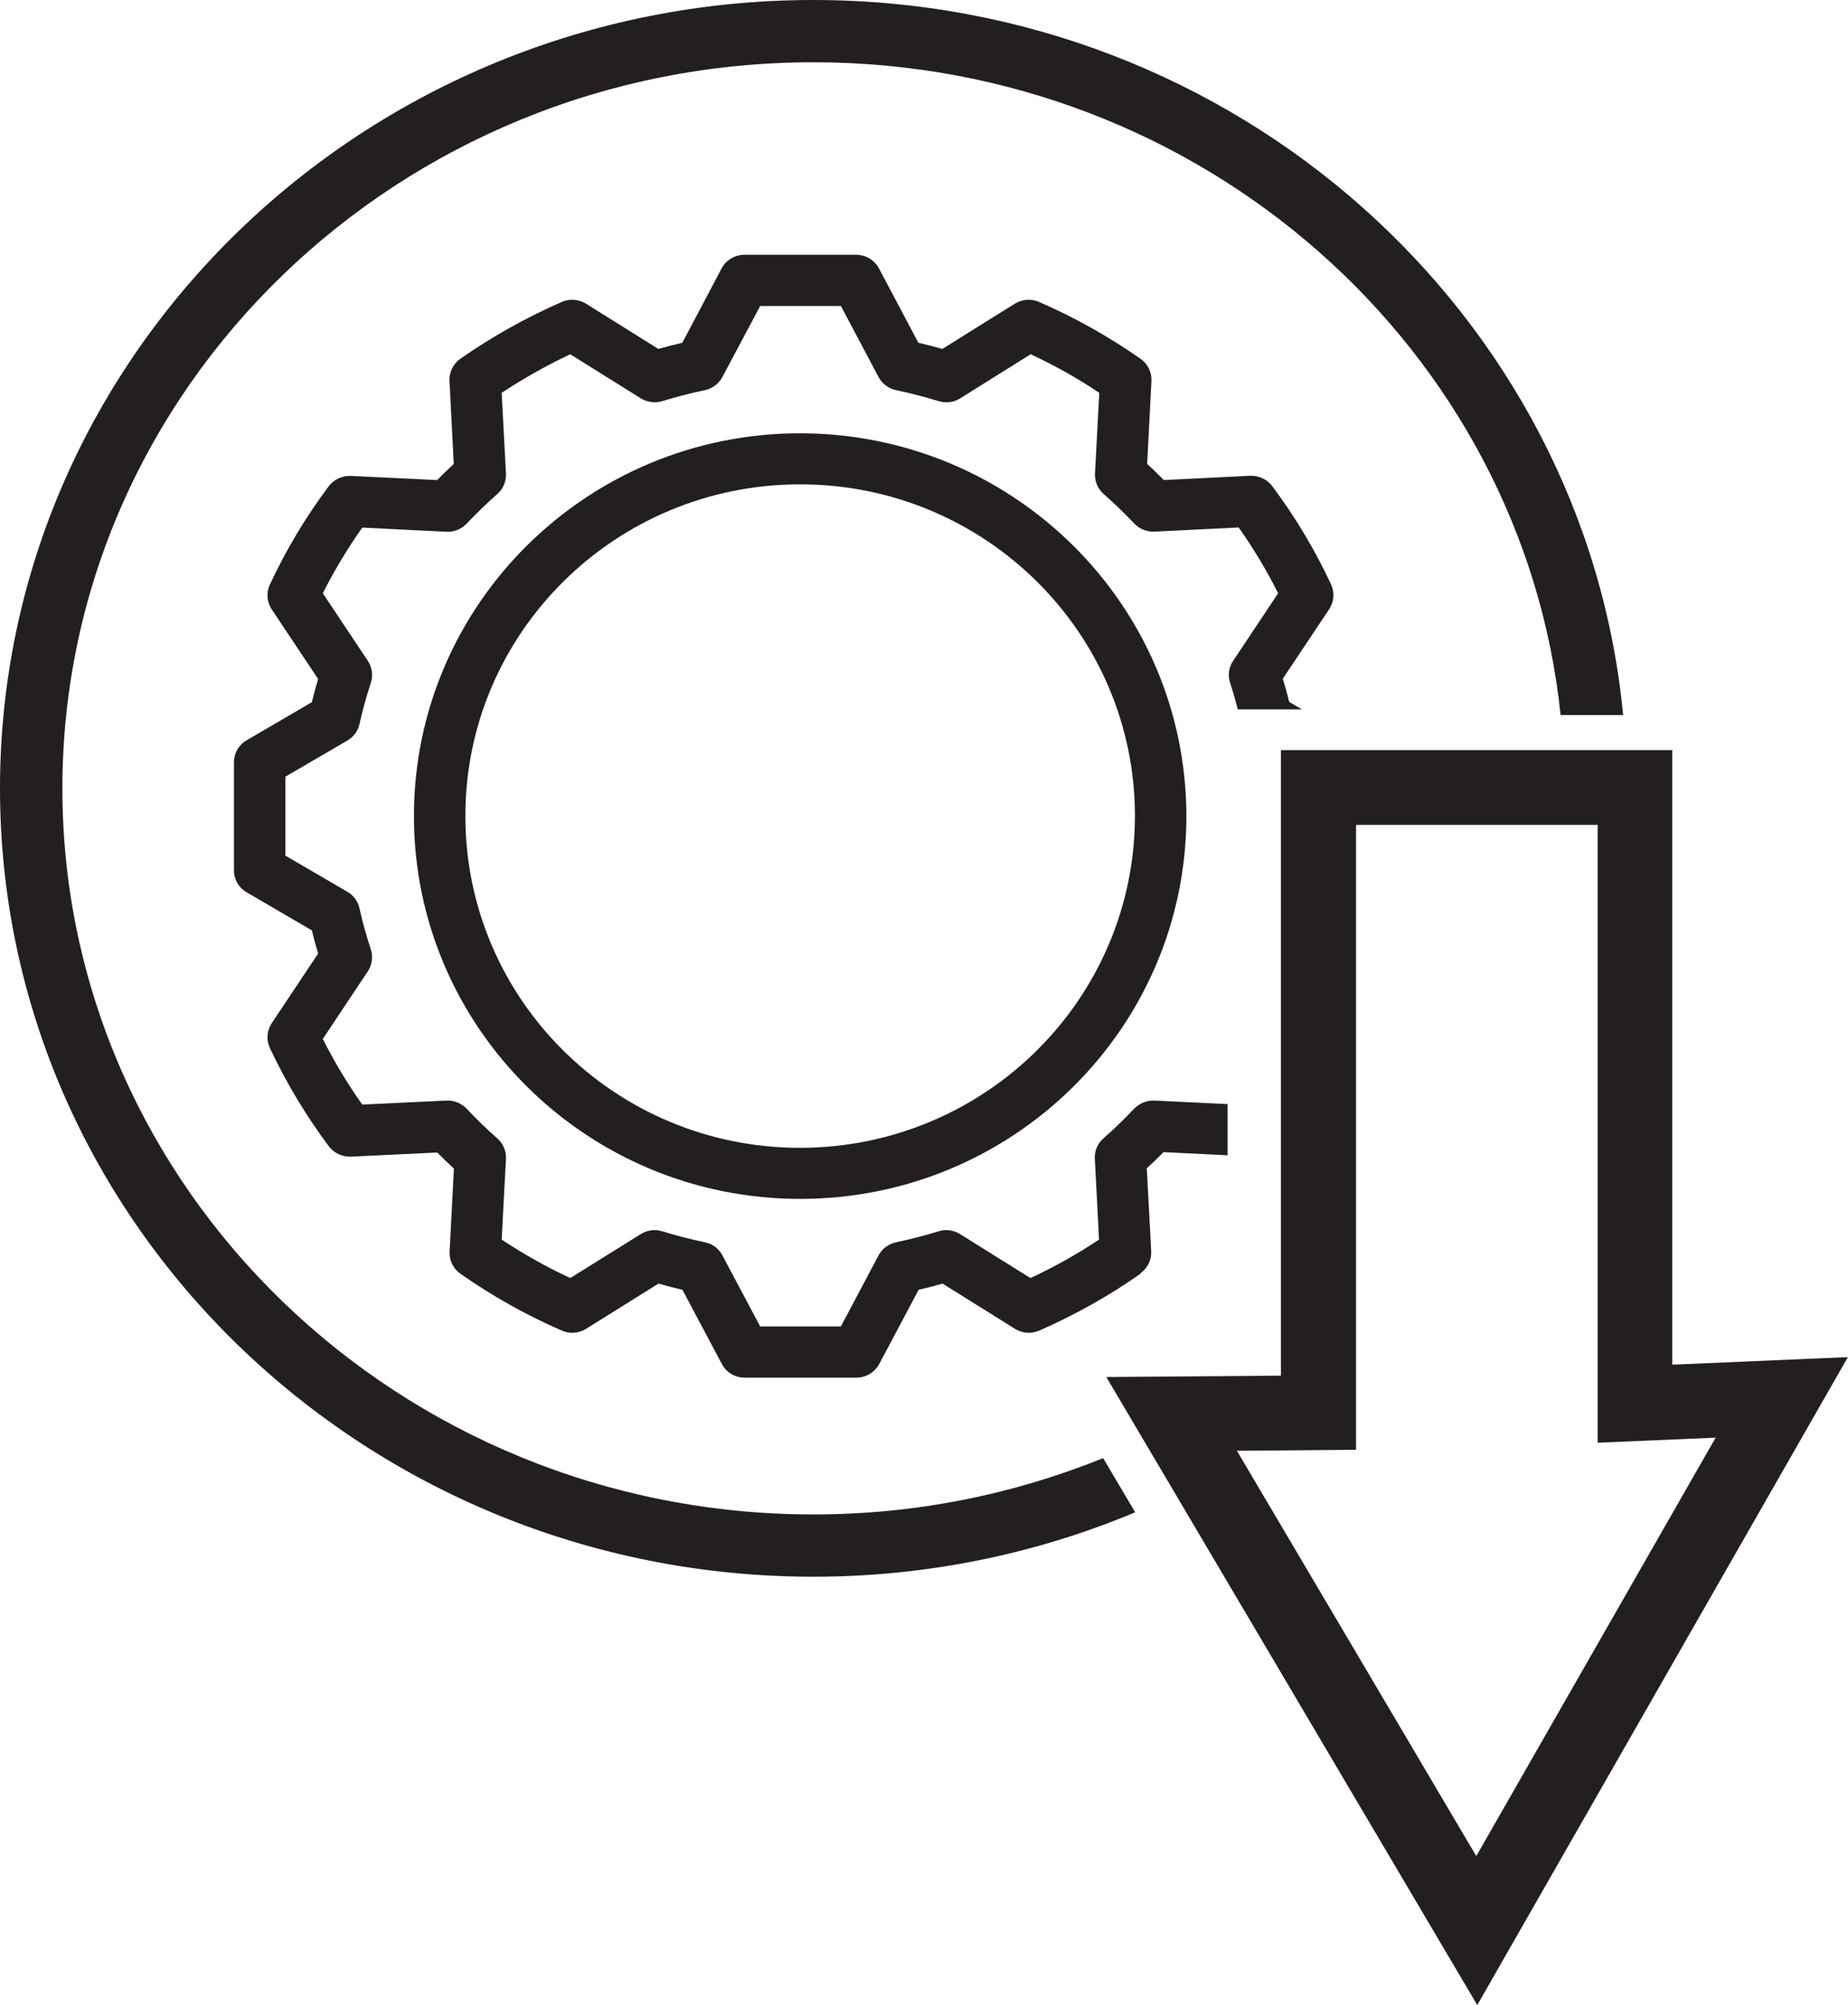
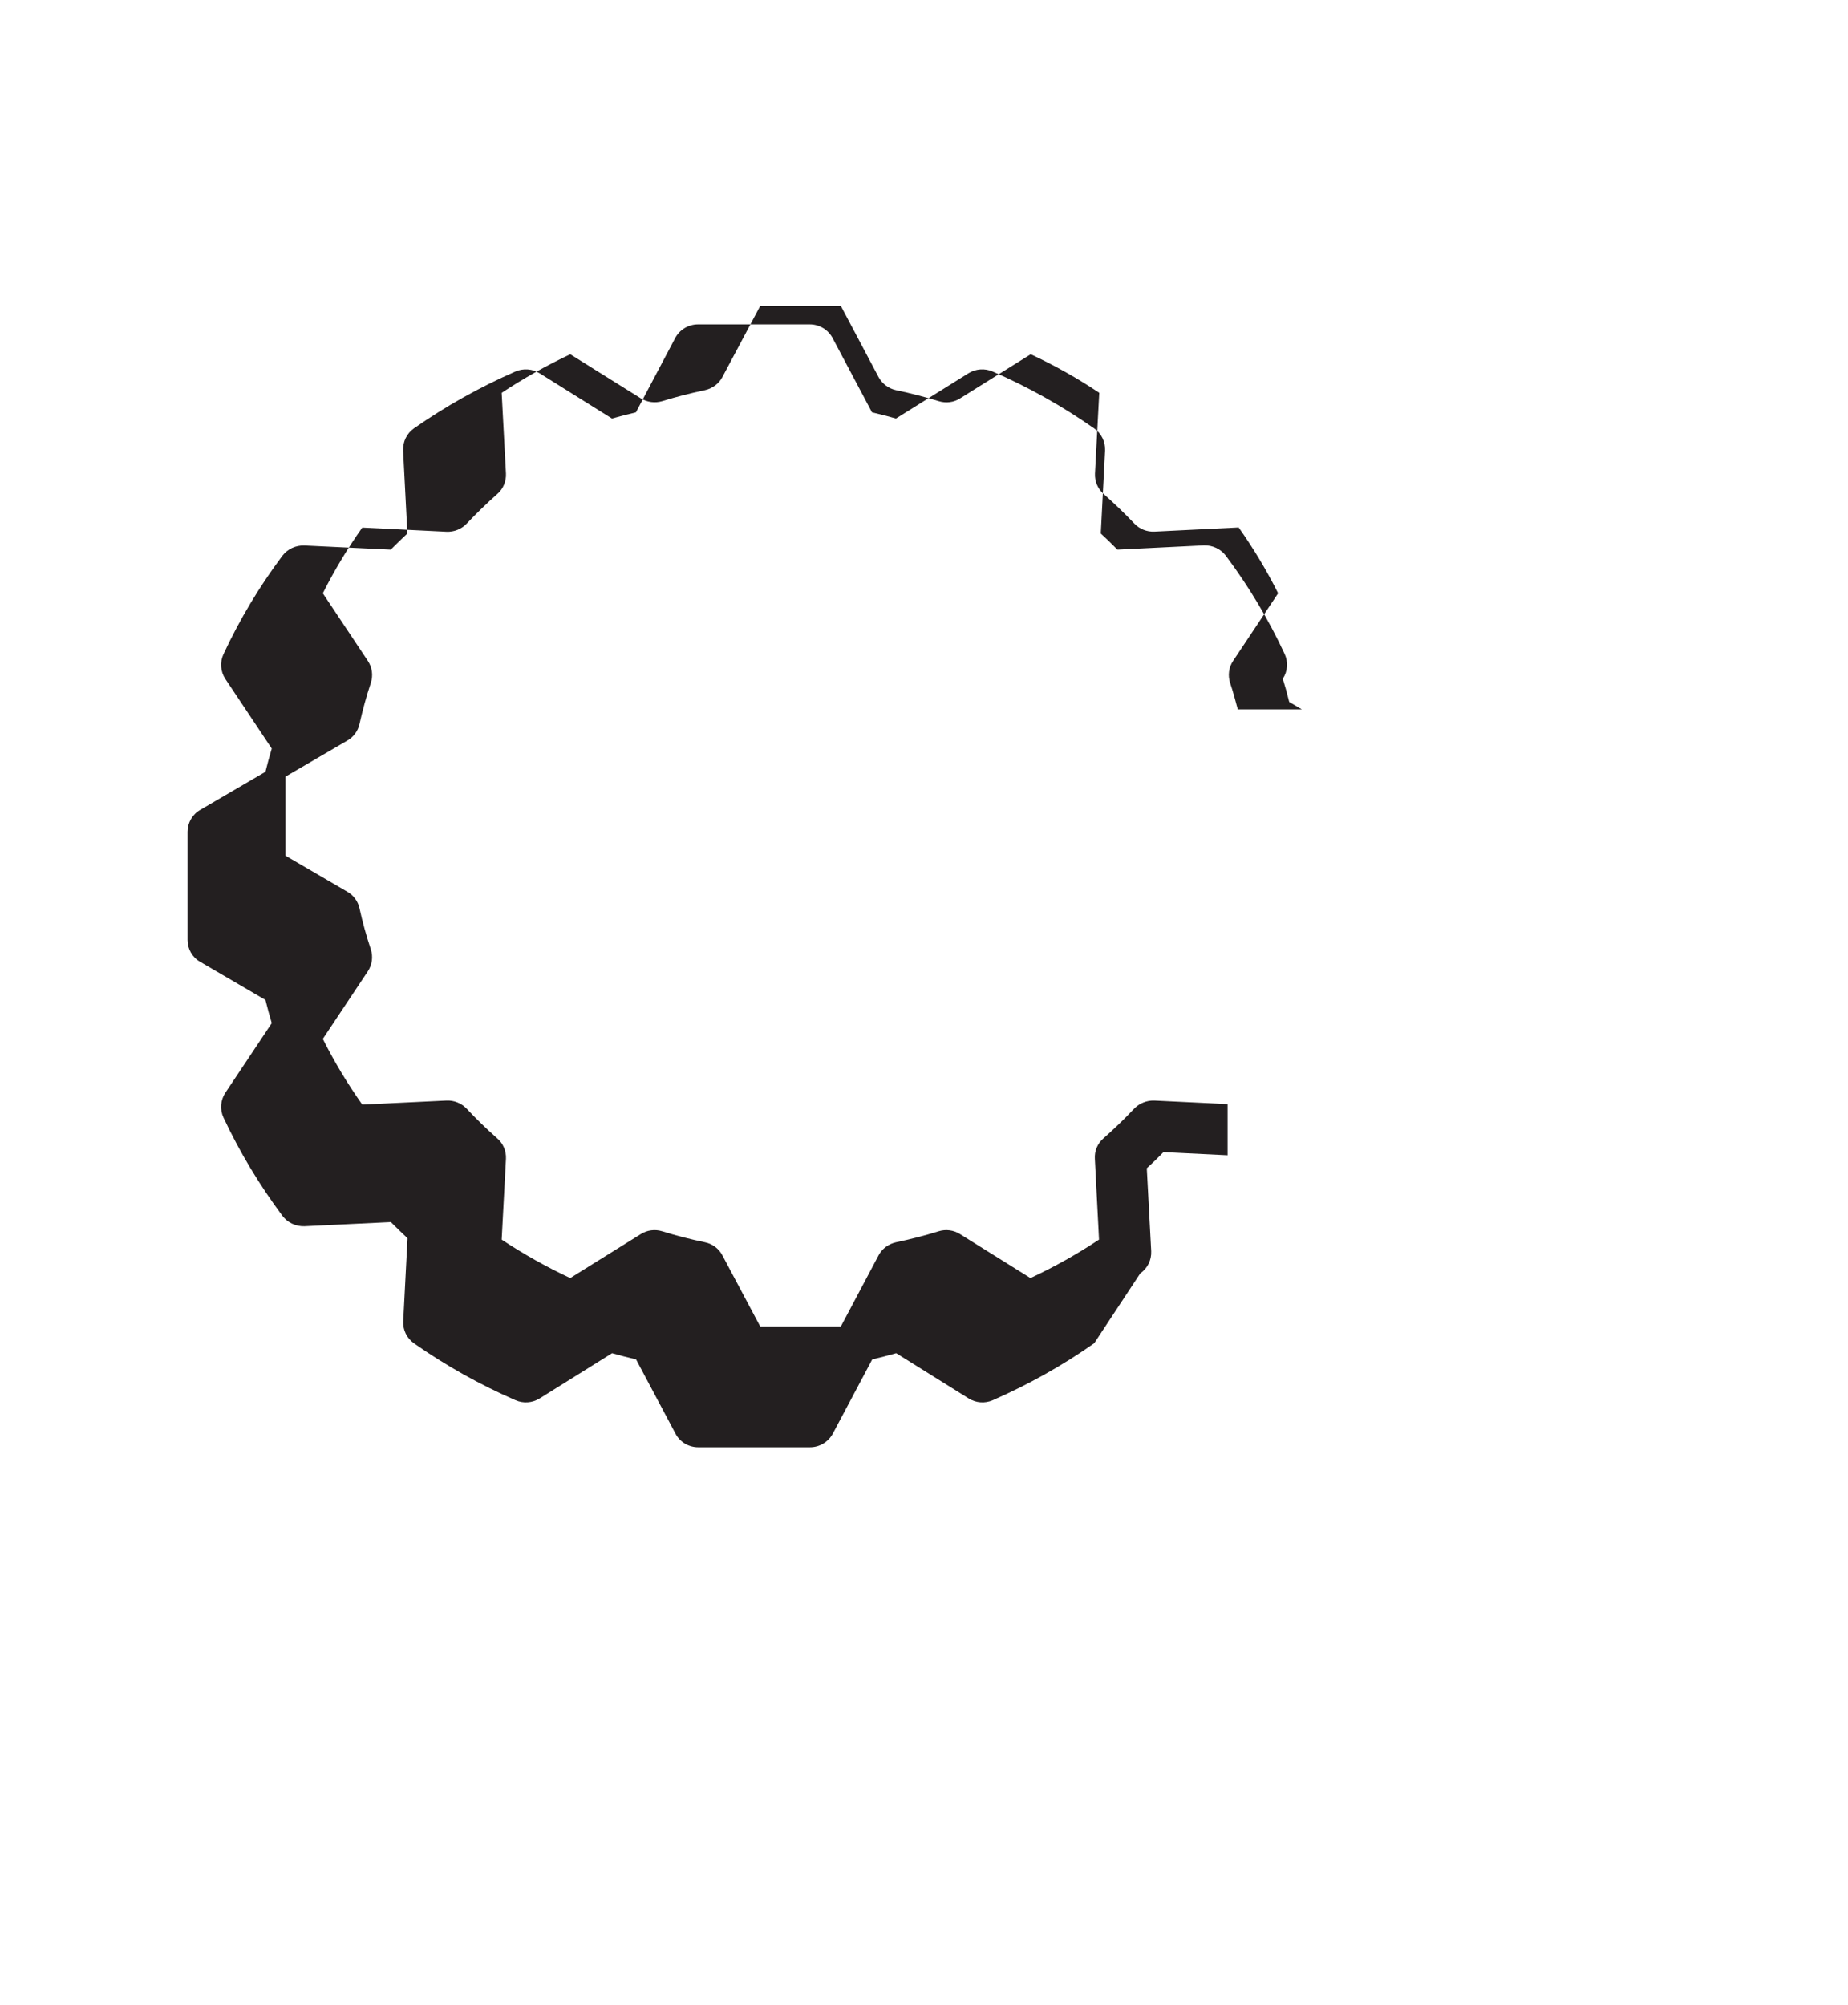
<svg xmlns="http://www.w3.org/2000/svg" id="Layer_2" viewBox="0 0 146.61 159.05">
  <defs>
    <style>.cls-1{fill:#231f20;stroke-width:0px;}</style>
  </defs>
  <g id="Layer_1-2">
-     <path class="cls-1" d="m87.52,115.66c-7.08,2.87-14.85,4.47-22.99,4.47-32.85,0-59.58-25.83-59.58-57.59S31.67,4.94,64.53,4.94c30.82,0,56.26,22.74,59.28,51.78h4.96C125.73,24.96,98.08,0,64.53,0,28.95,0,0,28.05,0,62.54s28.95,62.53,64.53,62.53c9.07,0,17.69-1.83,25.53-5.11l-2.54-4.29Z" />
-     <path class="cls-1" d="m90.46,101.01c.58-.4.9-1.06.87-1.76l-.35-6.58c.46-.42.9-.84,1.32-1.28l5.09.25v-4.06l-5.82-.28c-.6-.02-1.18.22-1.6.65-.77.82-1.59,1.61-2.43,2.35-.47.41-.72,1-.68,1.62l.33,6.41c-1.73,1.15-3.55,2.17-5.44,3.05l-5.59-3.49c-.51-.32-1.13-.4-1.7-.22-1.09.34-2.23.63-3.37.87-.6.13-1.11.51-1.39,1.04l-2.99,5.64h-6.4l-3-5.64c-.28-.54-.79-.92-1.39-1.04-1.15-.24-2.29-.53-3.38-.87-.57-.18-1.19-.1-1.7.22l-5.6,3.49c-1.89-.88-3.7-1.9-5.44-3.05l.34-6.41c.03-.62-.22-1.21-.69-1.62-.84-.74-1.66-1.53-2.43-2.36-.42-.43-1-.67-1.6-.64l-6.68.32c-1.17-1.65-2.22-3.4-3.13-5.21l3.57-5.36c.34-.51.43-1.16.24-1.74-.35-1.06-.66-2.15-.9-3.26-.12-.55-.47-1.03-.96-1.31l-4.92-2.87v-6.26l4.92-2.87c.49-.28.84-.76.96-1.31.25-1.11.55-2.21.9-3.26.19-.59.11-1.23-.24-1.75l-3.57-5.36c.91-1.81,1.96-3.55,3.13-5.21l6.68.33c.6.03,1.19-.21,1.6-.64.78-.82,1.59-1.61,2.44-2.36.46-.4.71-1,.68-1.62l-.34-6.4c1.74-1.15,3.56-2.17,5.44-3.06l5.6,3.5c.51.31,1.13.39,1.7.22,1.1-.34,2.23-.63,3.38-.87.59-.13,1.11-.51,1.39-1.04l3-5.64h6.4l2.99,5.64c.29.53.79.91,1.39,1.04,1.16.24,2.29.54,3.38.87.58.18,1.2.1,1.7-.22l5.6-3.5c1.89.88,3.71,1.9,5.44,3.06l-.34,6.4c-.03.62.22,1.21.68,1.62.84.74,1.66,1.53,2.44,2.35.41.43.99.67,1.6.64l6.68-.33c1.17,1.66,2.22,3.4,3.13,5.22l-3.57,5.36c-.35.52-.43,1.16-.24,1.75.23.68.42,1.39.61,2.1h5.08l-1-.59c-.15-.62-.32-1.23-.51-1.84l3.68-5.52c.39-.58.44-1.33.15-1.96-1.28-2.75-2.85-5.37-4.67-7.8-.41-.54-1.06-.84-1.74-.82l-6.86.34c-.43-.44-.87-.87-1.32-1.28l.34-6.58c.03-.7-.29-1.36-.87-1.76-2.53-1.77-5.22-3.28-8.05-4.51-.62-.27-1.34-.22-1.92.14l-5.75,3.59c-.62-.18-1.25-.34-1.9-.49l-3.13-5.9c-.35-.66-1.05-1.08-1.81-1.08h-8.86c-.76,0-1.46.42-1.81,1.08l-3.12,5.9c-.64.15-1.27.31-1.9.49l-5.74-3.59c-.58-.36-1.29-.41-1.92-.14-2.83,1.24-5.53,2.75-8.05,4.51-.57.4-.89,1.07-.86,1.76l.34,6.58c-.45.42-.89.84-1.32,1.28l-6.86-.33c-.68-.02-1.33.28-1.74.82-1.82,2.43-3.39,5.05-4.67,7.8-.3.64-.24,1.38.15,1.97l3.68,5.52c-.18.6-.35,1.22-.5,1.84l-5.17,3.02c-.63.36-1.01,1.03-1.01,1.74v8.58c0,.72.38,1.39,1.01,1.74l5.17,3.02c.15.62.32,1.23.5,1.84l-3.68,5.52c-.39.59-.45,1.33-.15,1.97,1.29,2.75,2.86,5.36,4.68,7.8.41.54,1.06.84,1.74.82l6.86-.33c.43.43.87.86,1.32,1.28l-.34,6.58c-.04.7.29,1.36.86,1.76,2.53,1.77,5.22,3.28,8.05,4.51.62.27,1.33.22,1.91-.14l5.75-3.59c.63.18,1.26.34,1.9.49l3.13,5.89c.35.67,1.05,1.08,1.81,1.08h8.86c.76,0,1.45-.42,1.81-1.08l3.13-5.89c.64-.15,1.27-.31,1.9-.49l5.75,3.59c.58.36,1.29.41,1.91.14,2.83-1.24,5.53-2.75,8.05-4.52Z" />
-     <path class="cls-1" d="m63.48,91.05c-14.67,0-26.56-11.78-26.56-26.32s11.9-26.31,26.56-26.31,26.56,11.78,26.56,26.31c-.02,14.53-11.9,26.3-26.56,26.32m0-56.68c-16.92,0-30.64,13.6-30.64,30.36s13.72,30.37,30.64,30.37,30.64-13.6,30.64-30.37c-.02-16.76-13.73-30.34-30.64-30.36" />
-     <path class="cls-1" d="m117.2,159.05l-29.43-49.82,13.85-.11v-49.62h31.05v48.75l13.93-.6-29.41,51.41Zm-19.07-43.97l18.99,32.15,18.99-33.19-9.36.4v-49.01h-19.17v49.57l-9.44.08Z" />
+     <path class="cls-1" d="m90.46,101.01c.58-.4.9-1.06.87-1.76l-.35-6.58c.46-.42.9-.84,1.32-1.28l5.09.25v-4.06l-5.82-.28c-.6-.02-1.18.22-1.6.65-.77.82-1.59,1.61-2.43,2.35-.47.41-.72,1-.68,1.62l.33,6.41c-1.73,1.15-3.55,2.17-5.44,3.05l-5.59-3.49c-.51-.32-1.13-.4-1.7-.22-1.09.34-2.23.63-3.37.87-.6.13-1.11.51-1.39,1.04l-2.99,5.64h-6.4l-3-5.64c-.28-.54-.79-.92-1.39-1.04-1.15-.24-2.29-.53-3.38-.87-.57-.18-1.19-.1-1.7.22l-5.6,3.49c-1.89-.88-3.7-1.9-5.44-3.05l.34-6.41c.03-.62-.22-1.21-.69-1.62-.84-.74-1.66-1.53-2.43-2.36-.42-.43-1-.67-1.6-.64l-6.68.32c-1.17-1.65-2.22-3.4-3.13-5.21l3.57-5.36c.34-.51.43-1.16.24-1.74-.35-1.06-.66-2.15-.9-3.26-.12-.55-.47-1.03-.96-1.31l-4.92-2.87v-6.26l4.92-2.87c.49-.28.84-.76.96-1.31.25-1.11.55-2.21.9-3.26.19-.59.11-1.23-.24-1.75l-3.57-5.36c.91-1.81,1.96-3.55,3.13-5.21l6.68.33c.6.03,1.19-.21,1.6-.64.78-.82,1.59-1.61,2.44-2.36.46-.4.71-1,.68-1.62l-.34-6.4c1.74-1.15,3.56-2.17,5.44-3.06l5.6,3.5c.51.31,1.13.39,1.7.22,1.1-.34,2.23-.63,3.38-.87.59-.13,1.11-.51,1.39-1.04l3-5.64h6.4l2.99,5.64c.29.53.79.91,1.39,1.04,1.16.24,2.29.54,3.38.87.58.18,1.2.1,1.7-.22l5.6-3.5c1.89.88,3.71,1.9,5.44,3.06l-.34,6.4c-.03.62.22,1.21.68,1.62.84.74,1.66,1.53,2.44,2.35.41.43.99.67,1.6.64l6.68-.33c1.17,1.66,2.22,3.4,3.13,5.22l-3.57,5.36c-.35.52-.43,1.16-.24,1.75.23.68.42,1.39.61,2.1h5.08l-1-.59c-.15-.62-.32-1.23-.51-1.84c.39-.58.44-1.33.15-1.96-1.28-2.75-2.85-5.37-4.67-7.8-.41-.54-1.06-.84-1.74-.82l-6.86.34c-.43-.44-.87-.87-1.32-1.28l.34-6.58c.03-.7-.29-1.36-.87-1.76-2.53-1.77-5.22-3.28-8.05-4.51-.62-.27-1.34-.22-1.92.14l-5.75,3.59c-.62-.18-1.25-.34-1.9-.49l-3.13-5.9c-.35-.66-1.05-1.08-1.81-1.08h-8.86c-.76,0-1.46.42-1.81,1.08l-3.12,5.9c-.64.15-1.27.31-1.9.49l-5.74-3.59c-.58-.36-1.29-.41-1.92-.14-2.83,1.24-5.53,2.75-8.05,4.51-.57.4-.89,1.07-.86,1.76l.34,6.58c-.45.42-.89.84-1.32,1.28l-6.86-.33c-.68-.02-1.33.28-1.74.82-1.82,2.43-3.39,5.05-4.67,7.8-.3.64-.24,1.38.15,1.97l3.68,5.52c-.18.6-.35,1.22-.5,1.84l-5.17,3.02c-.63.36-1.01,1.03-1.01,1.74v8.58c0,.72.38,1.39,1.01,1.74l5.17,3.02c.15.62.32,1.23.5,1.84l-3.68,5.52c-.39.59-.45,1.33-.15,1.97,1.29,2.75,2.86,5.36,4.68,7.8.41.54,1.06.84,1.74.82l6.86-.33c.43.43.87.86,1.32,1.28l-.34,6.58c-.04.7.29,1.36.86,1.76,2.53,1.77,5.22,3.28,8.05,4.51.62.27,1.33.22,1.91-.14l5.75-3.59c.63.18,1.26.34,1.9.49l3.13,5.89c.35.67,1.05,1.08,1.81,1.08h8.86c.76,0,1.45-.42,1.81-1.08l3.13-5.89c.64-.15,1.27-.31,1.9-.49l5.75,3.59c.58.36,1.29.41,1.91.14,2.83-1.24,5.53-2.75,8.05-4.52Z" />
  </g>
</svg>